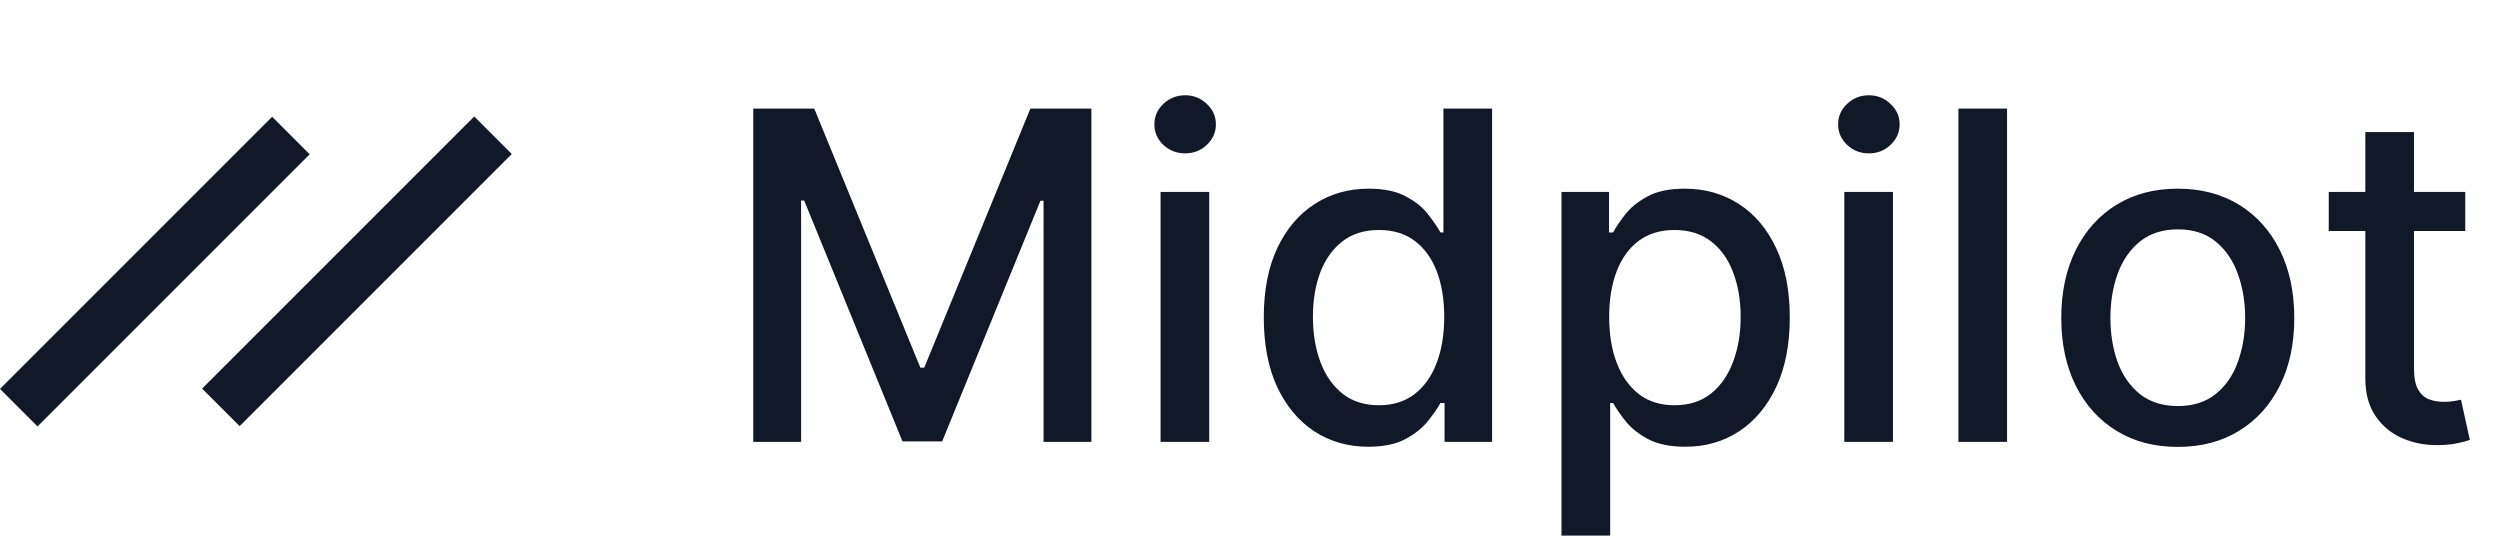
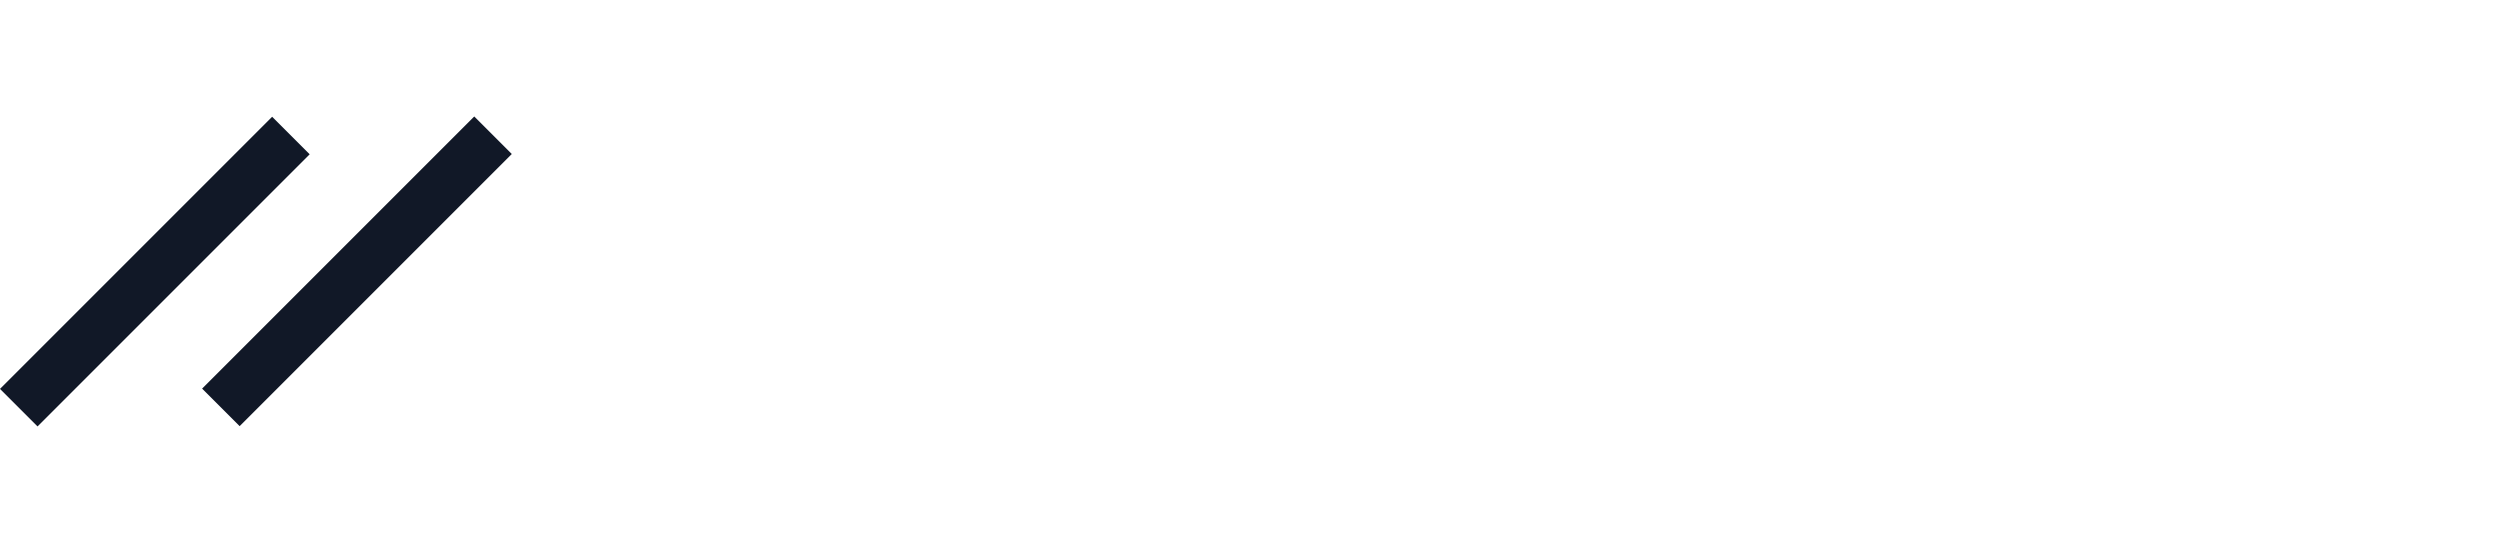
<svg xmlns="http://www.w3.org/2000/svg" width="215" height="48" viewBox="0 0 215 48" fill="none">
  <rect x="40.786" y="10.017" width="4.565" height="33.099" transform="rotate(45 40.786 10.017)" fill="#111827" />
  <rect x="23.404" y="10.041" width="4.565" height="33.099" transform="rotate(45 23.404 10.041)" fill="#111827" />
-   <path d="M64.78 9.341H70.028L79.152 31.619H79.487L88.611 9.341H93.859V38H89.745V17.262H89.479L81.027 37.958H77.612L69.16 17.248H68.894V38H64.78V9.341ZM99.809 38V16.506H103.993V38H99.809ZM101.922 13.19C101.195 13.19 100.57 12.947 100.047 12.462C99.534 11.967 99.278 11.38 99.278 10.699C99.278 10.008 99.534 9.421 100.047 8.936C100.57 8.441 101.195 8.194 101.922 8.194C102.65 8.194 103.27 8.441 103.784 8.936C104.306 9.421 104.567 10.008 104.567 10.699C104.567 11.38 104.306 11.967 103.784 12.462C103.27 12.947 102.65 13.19 101.922 13.19ZM117.669 38.42C115.933 38.42 114.385 37.977 113.023 37.09C111.67 36.195 110.607 34.921 109.832 33.27C109.067 31.61 108.685 29.618 108.685 27.295C108.685 24.972 109.072 22.985 109.846 21.334C110.63 19.683 111.703 18.419 113.065 17.542C114.427 16.665 115.971 16.226 117.697 16.226C119.031 16.226 120.103 16.45 120.915 16.898C121.736 17.336 122.37 17.849 122.818 18.437C123.275 19.025 123.63 19.543 123.882 19.99H124.134V9.341H128.318V38H124.231V34.656H123.882C123.63 35.113 123.266 35.635 122.79 36.223C122.324 36.811 121.68 37.324 120.859 37.762C120.038 38.201 118.975 38.42 117.669 38.42ZM118.592 34.852C119.796 34.852 120.812 34.534 121.643 33.9C122.482 33.256 123.117 32.365 123.546 31.227C123.984 30.089 124.203 28.764 124.203 27.253C124.203 25.76 123.989 24.454 123.56 23.335C123.131 22.215 122.501 21.343 121.671 20.718C120.84 20.093 119.814 19.78 118.592 19.78C117.333 19.78 116.283 20.107 115.444 20.76C114.604 21.413 113.97 22.304 113.54 23.433C113.121 24.562 112.911 25.835 112.911 27.253C112.911 28.69 113.125 29.982 113.554 31.129C113.984 32.277 114.618 33.186 115.458 33.858C116.307 34.52 117.351 34.852 118.592 34.852ZM134.289 46.06V16.506H138.375V19.99H138.725C138.968 19.543 139.318 19.025 139.775 18.437C140.232 17.849 140.866 17.336 141.678 16.898C142.489 16.45 143.562 16.226 144.896 16.226C146.631 16.226 148.18 16.665 149.542 17.542C150.904 18.419 151.972 19.683 152.747 21.334C153.53 22.985 153.922 24.972 153.922 27.295C153.922 29.618 153.535 31.61 152.761 33.27C151.986 34.921 150.923 36.195 149.57 37.09C148.217 37.977 146.673 38.42 144.938 38.42C143.632 38.42 142.564 38.201 141.734 37.762C140.913 37.324 140.269 36.811 139.803 36.223C139.336 35.635 138.977 35.113 138.725 34.656H138.473V46.06H134.289ZM138.389 27.253C138.389 28.764 138.609 30.089 139.047 31.227C139.485 32.365 140.12 33.256 140.95 33.9C141.78 34.534 142.797 34.852 144.001 34.852C145.251 34.852 146.296 34.52 147.135 33.858C147.975 33.186 148.609 32.277 149.038 31.129C149.477 29.982 149.696 28.69 149.696 27.253C149.696 25.835 149.481 24.562 149.052 23.433C148.633 22.304 147.998 21.413 147.149 20.76C146.31 20.107 145.26 19.78 144.001 19.78C142.788 19.78 141.762 20.093 140.922 20.718C140.092 21.343 139.462 22.215 139.033 23.335C138.604 24.454 138.389 25.76 138.389 27.253ZM158.61 38V16.506H162.794V38H158.61ZM160.723 13.19C159.995 13.19 159.37 12.947 158.848 12.462C158.335 11.967 158.078 11.38 158.078 10.699C158.078 10.008 158.335 9.421 158.848 8.936C159.37 8.441 159.995 8.194 160.723 8.194C161.451 8.194 162.071 8.441 162.584 8.936C163.106 9.421 163.368 10.008 163.368 10.699C163.368 11.38 163.106 11.967 162.584 12.462C162.071 12.947 161.451 13.19 160.723 13.19ZM172.607 9.341V38H168.423V9.341H172.607ZM187.289 38.434C185.274 38.434 183.516 37.972 182.014 37.048C180.512 36.125 179.346 34.833 178.516 33.172C177.685 31.512 177.27 29.571 177.27 27.351C177.27 25.121 177.685 23.172 178.516 21.502C179.346 19.832 180.512 18.535 182.014 17.612C183.516 16.688 185.274 16.226 187.289 16.226C189.304 16.226 191.063 16.688 192.565 17.612C194.067 18.535 195.233 19.832 196.063 21.502C196.894 23.172 197.309 25.121 197.309 27.351C197.309 29.571 196.894 31.512 196.063 33.172C195.233 34.833 194.067 36.125 192.565 37.048C191.063 37.972 189.304 38.434 187.289 38.434ZM187.303 34.921C188.609 34.921 189.692 34.576 190.55 33.886C191.408 33.196 192.043 32.277 192.453 31.129C192.873 29.982 193.083 28.718 193.083 27.337C193.083 25.966 192.873 24.706 192.453 23.559C192.043 22.402 191.408 21.474 190.55 20.774C189.692 20.074 188.609 19.725 187.303 19.725C185.988 19.725 184.897 20.074 184.029 20.774C183.171 21.474 182.532 22.402 182.112 23.559C181.701 24.706 181.496 25.966 181.496 27.337C181.496 28.718 181.701 29.982 182.112 31.129C182.532 32.277 183.171 33.196 184.029 33.886C184.897 34.576 185.988 34.921 187.303 34.921ZM212.012 16.506V19.864H200.272V16.506H212.012ZM203.42 11.357H207.604V31.689C207.604 32.501 207.726 33.112 207.968 33.522C208.211 33.923 208.523 34.198 208.906 34.348C209.298 34.488 209.722 34.558 210.179 34.558C210.515 34.558 210.809 34.534 211.061 34.488C211.313 34.441 211.509 34.404 211.648 34.376L212.404 37.832C212.162 37.925 211.816 38.019 211.369 38.112C210.921 38.215 210.361 38.27 209.689 38.28C208.589 38.298 207.562 38.103 206.611 37.692C205.659 37.282 204.89 36.647 204.302 35.789C203.714 34.931 203.42 33.853 203.42 32.557V11.357Z" fill="#111827" />
</svg>